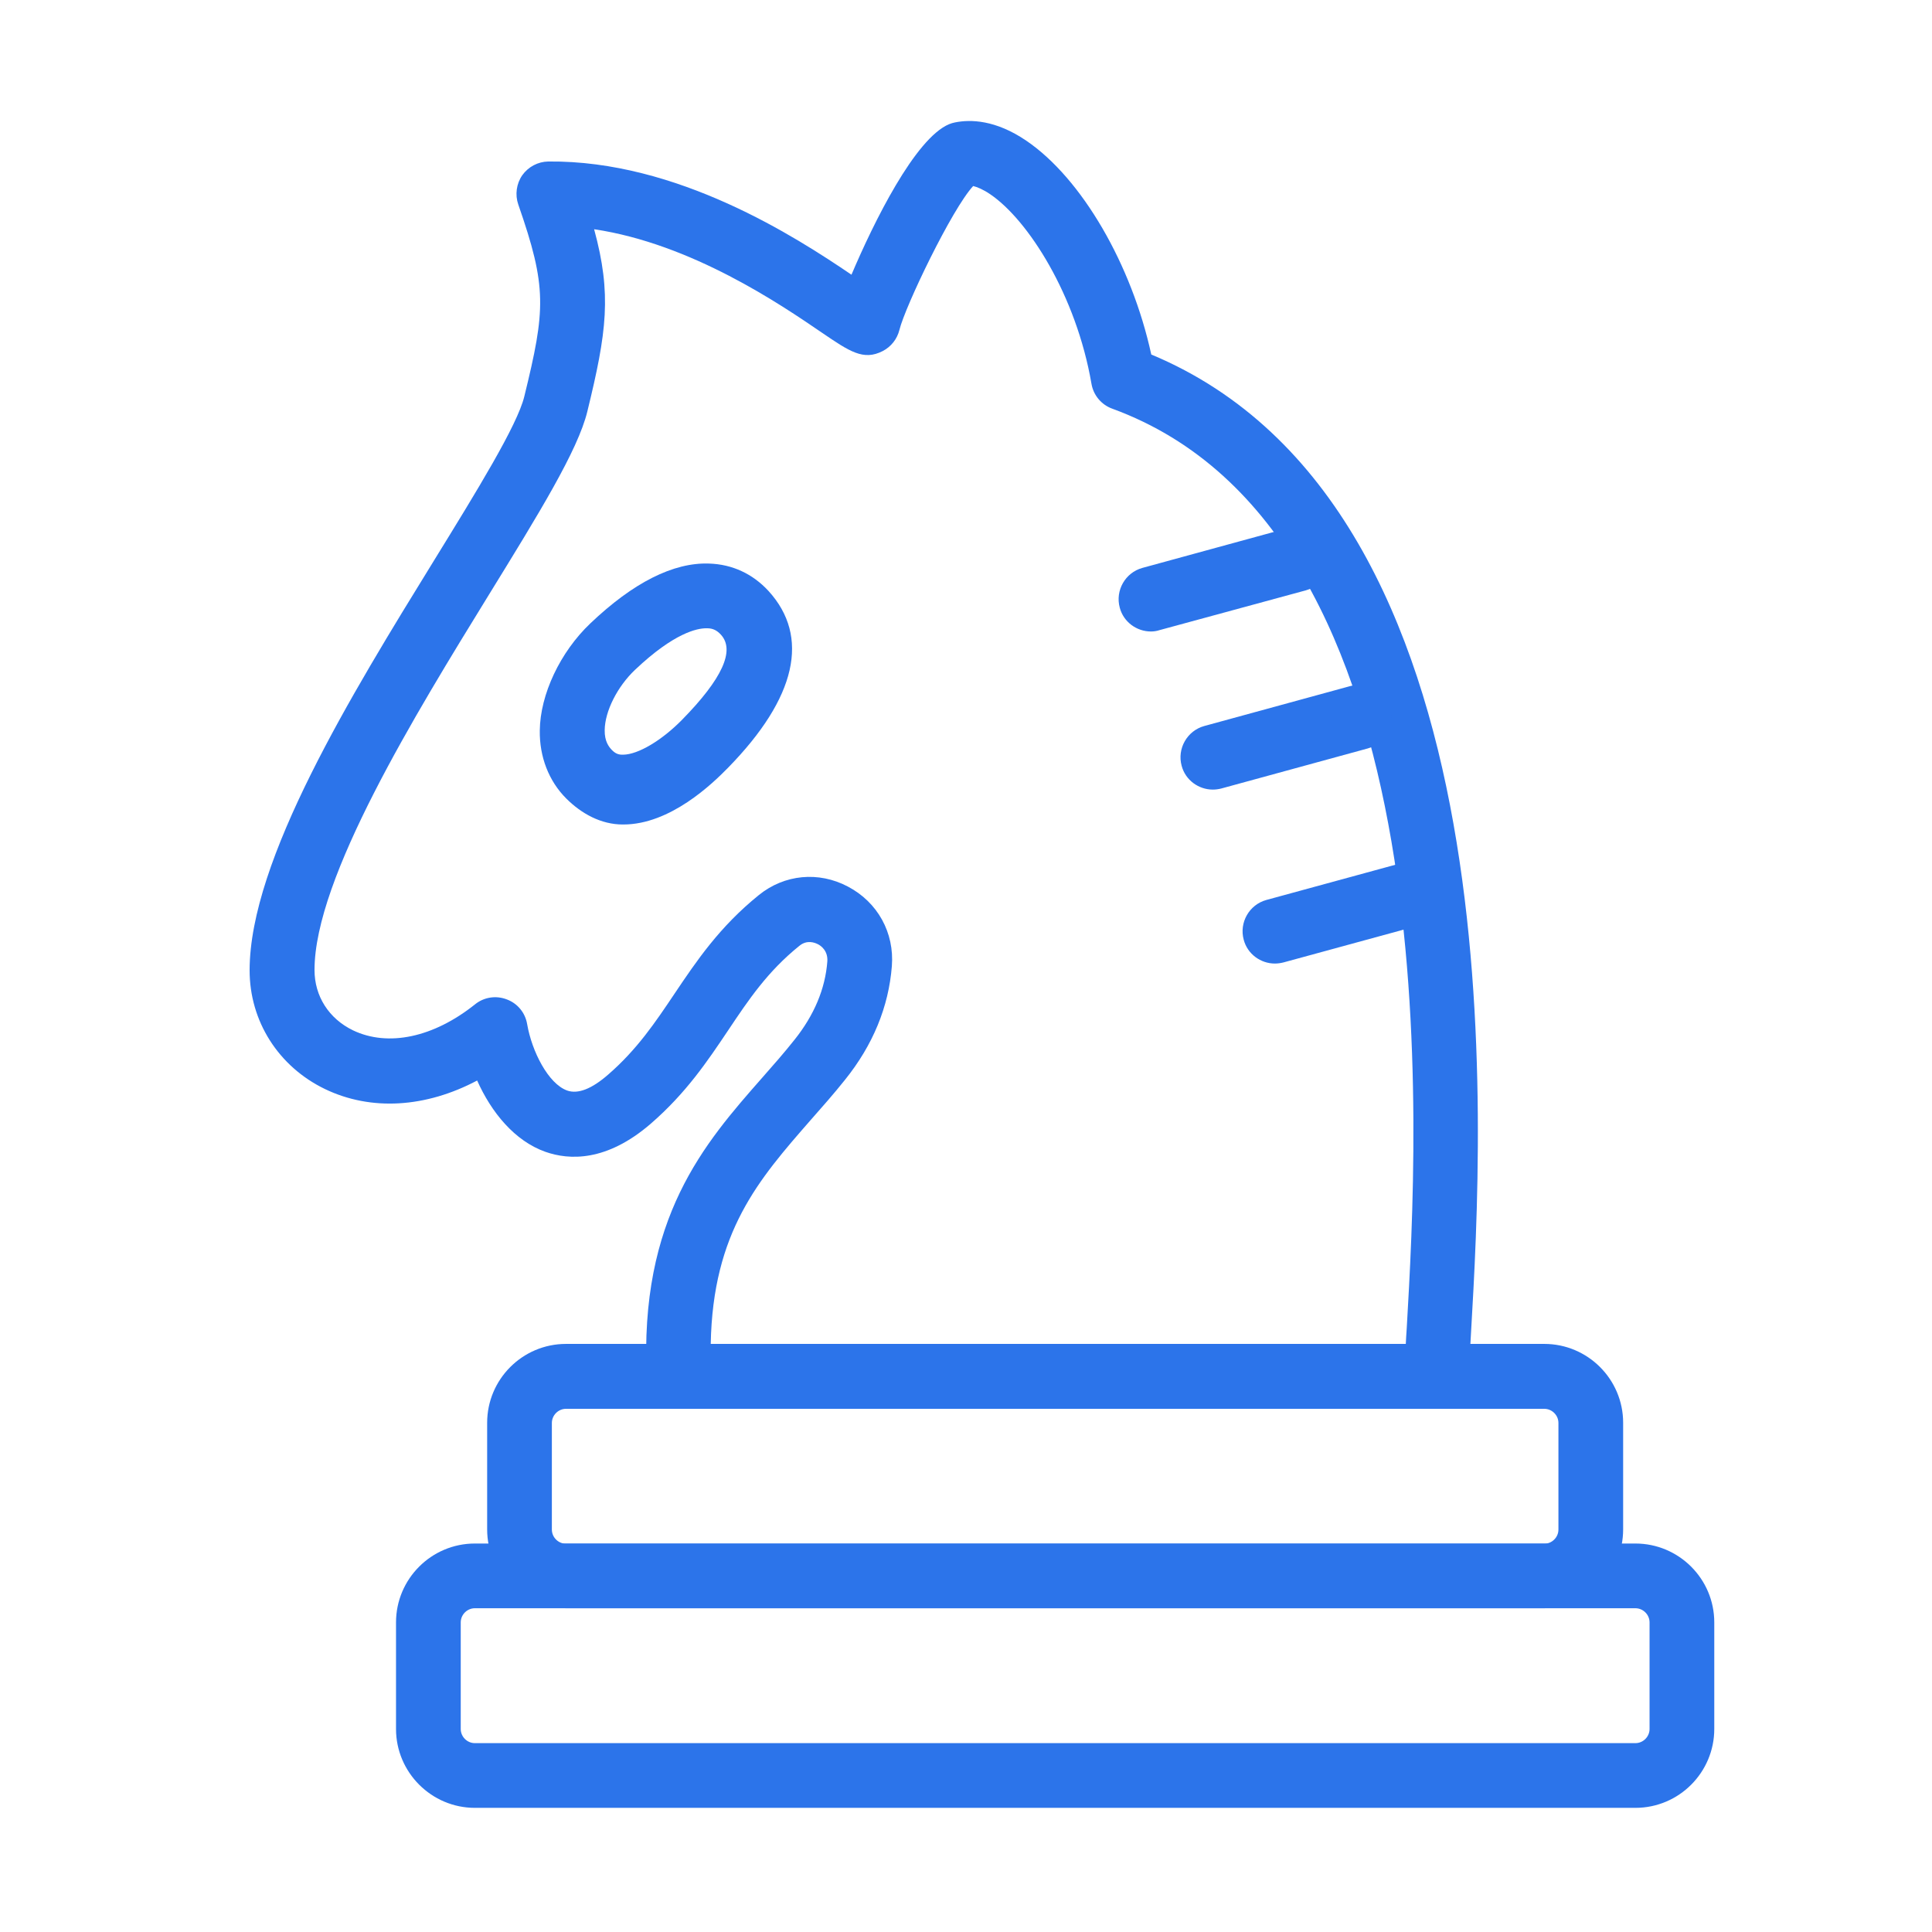
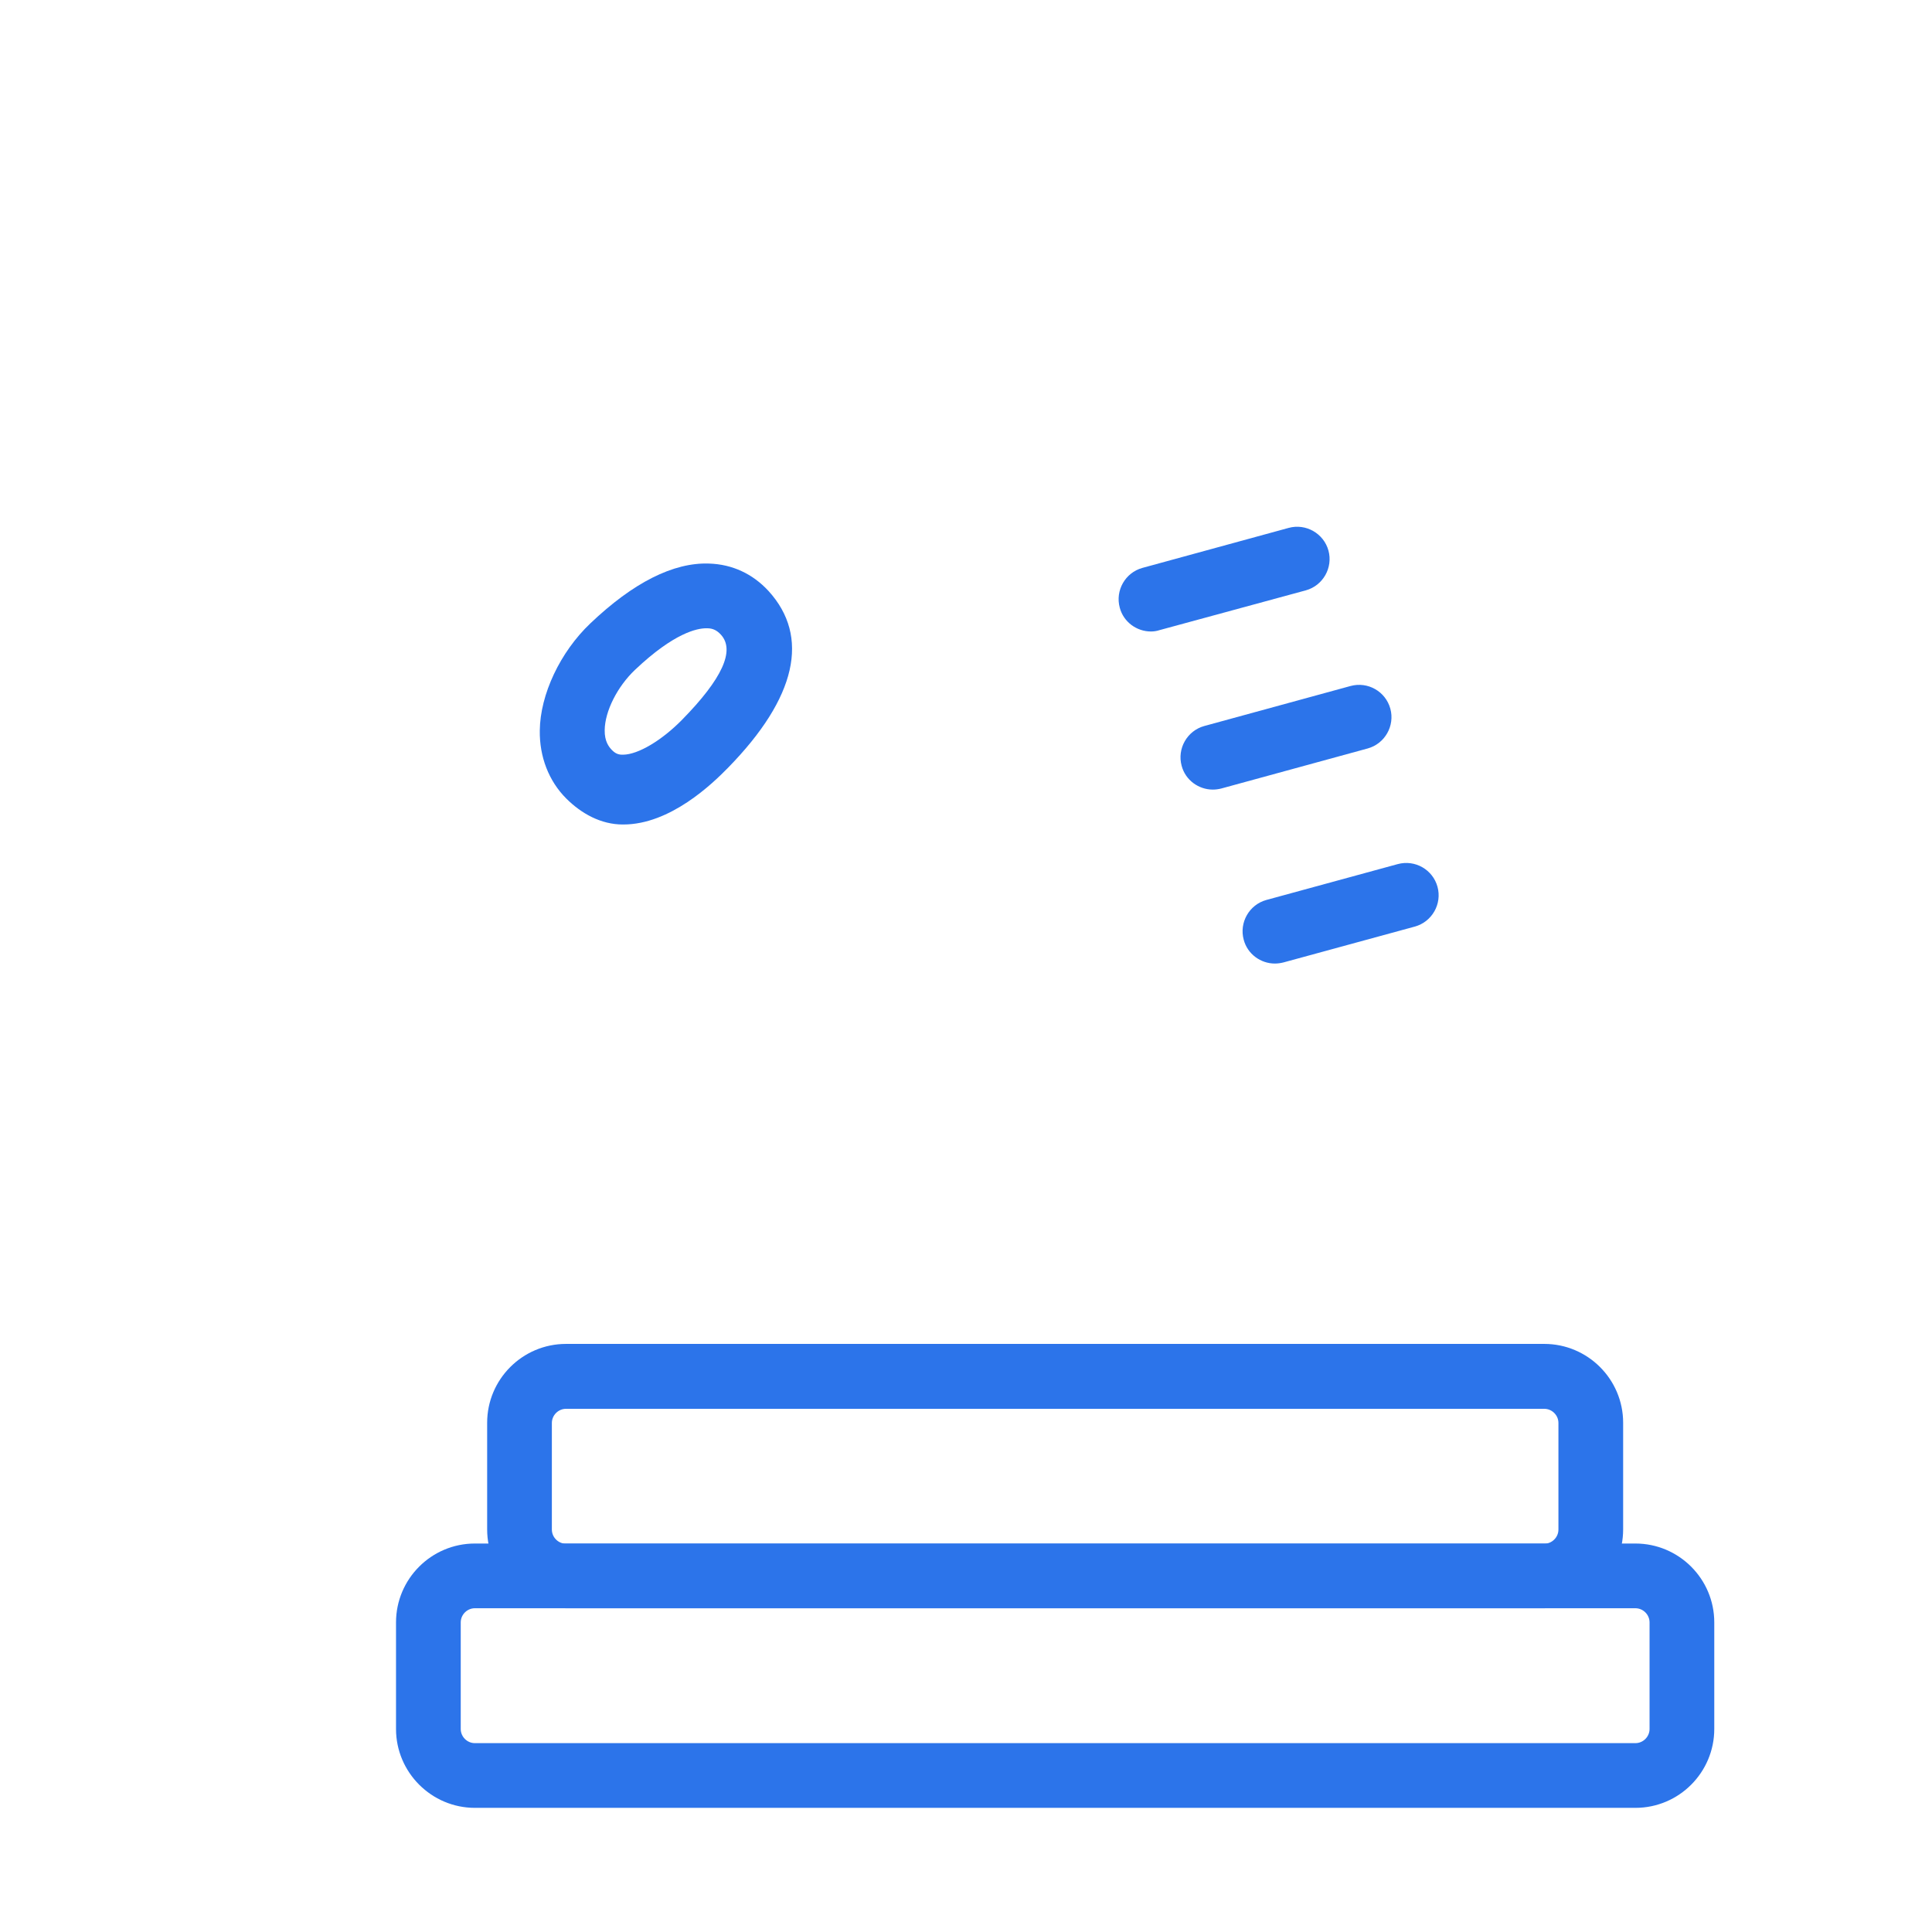
<svg xmlns="http://www.w3.org/2000/svg" class="icon" width="200px" height="200.00px" viewBox="0 0 1024 1024" version="1.1">
-   <path d="M761.4 746.7H359.9c-9.2 0-16.7-7.2-17.1-16.3-4.1-85 30.6-124.4 61.2-159.2 6-6.8 11.7-13.3 17.1-20.1 10.4-13 16.3-27 17.4-41.5 0.4-5.7-3.4-8.4-5.1-9.2-1.6-0.8-5.7-2.4-9.7 0.9-16.9 13.6-27 28.7-37.7 44.7-11 16.4-22.3 33.3-41.1 49.6-23.5 20.3-43.3 19.3-55.8 14.9-16.4-5.8-28.7-21-36.2-37.8-27.2 14.4-56.2 16.3-80.7 4.5-24.6-11.9-39.9-35.9-39.9-62.9 0-58.5 54.1-146.4 97.6-217 22.8-37 44.3-71.9 48-87.2 11.3-46.1 12.1-57.8-3.2-101.7-1.8-5.2-1-11 2.1-15.5 3.2-4.5 8.3-7.2 13.8-7.3 68.4-0.7 131.2 40 160.7 60C463 118 485 73.3 503.1 65.8c1-0.4 2-0.7 3-0.9 8.3-1.7 21.6-1.4 37.9 9.7 29.4 20 55.8 65.6 66.2 113.3C805 269.2 786 597.1 779.7 705.9c-0.6 9.9-1 18-1.3 24.1-0.2 9.4-7.7 16.7-17 16.7z m-384.7-34.3h368.4c0.1-2.6 0.3-5.4 0.5-8.4 6-104.2 24.4-421.4-156.1-487.4-5.8-2.1-10-7.2-11-13.2-8.1-47-33.6-86.8-53.6-100.4-3.8-2.6-7-3.9-9.1-4.4-11.3 12.2-36.1 63.9-39.1 76.3-1.2 4.8-4.4 8.9-8.9 11.2-10.2 5.2-17.5 0.2-32.2-9.8-21.8-14.9-69-47.1-120.7-54.8 9.4 34.5 6.7 54.5-3.6 96.6-5 20.6-25.8 54.3-52.1 97-39 63.4-92.5 150.2-92.5 199 0 13.9 7.6 25.8 20.4 32 18.6 8.9 42.7 3.8 64.7-13.8 4.7-3.8 11.1-4.8 16.8-2.6 5.7 2.1 9.8 7.1 10.8 13.1 2.5 14.5 11.2 31.6 21.2 35.2 5.7 2 13-0.8 21.8-8.5 15.3-13.3 24.9-27.6 35.1-42.8 11.7-17.4 23.8-35.4 44.7-52.3 13.6-11 31.7-12.7 47.2-4.5 15.8 8.3 24.7 24.5 23.3 42.2-1.7 21.5-10 41.8-24.9 60.3-5.9 7.4-12.1 14.4-18.1 21.2-27.7 31.7-51.9 59.3-53 118.8z" fill="#2c74ea" />
  <path d="M330.1 437c-11.5 0-21.9-5.7-30-13.8-9.3-9.3-14.2-22.2-14-36 0.2-19.1 10.8-41.6 26.8-56.8 22.7-21.6 44-32.4 63-31.7 12.2 0.4 23 5.4 31.4 14.5 22.1 24.2 14.9 56.6-21.4 93.7-8.4 8.6-30.7 30.1-55.5 30.1h-0.3z m44.2-104c-4.7 0-16.9 2.3-37.7 22-9.4 8.9-16 22-16.1 32-0.1 5.9 2.2 8.9 3.9 10.6s3.3 2.5 5.9 2.4c7.9-0.1 20.4-7.5 31.2-18.5 21.3-21.7 28.2-36.8 20.6-45.1-2.1-2.3-4.3-3.4-7.3-3.4h-0.5zM818.5 852.4H300c-23 0-41.8-18.7-41.8-41.8v-56.5c0-23 18.7-41.8 41.8-41.8h518.5c23 0 41.8 18.7 41.8 41.8v56.5c0 23.1-18.7 41.8-41.8 41.8zM300 746.7c-4.1 0-7.5 3.4-7.5 7.5v56.5c0 4.1 3.4 7.5 7.5 7.5h518.5c4.1 0 7.5-3.4 7.5-7.5v-56.5c0-4.1-3.4-7.5-7.5-7.5H300z" fill="#2c74ea" />
  <path d="M866.8 958.2H251.7c-23 0-41.8-18.8-41.8-41.8v-56.5c0-23 18.7-41.8 41.8-41.8h615.1c23 0 41.8 18.7 41.8 41.8v56.5c0 23-18.7 41.8-41.8 41.8zM251.7 852.4c-4.1 0-7.5 3.4-7.5 7.5v56.5c0 4.1 3.4 7.5 7.5 7.5h615.1c4.1 0 7.5-3.4 7.5-7.5v-56.5c0-4.1-3.4-7.5-7.5-7.5H251.7zM610 334.7c-7.5 0-14.5-5-16.5-12.6-2.5-9.1 2.9-18.6 12-21.1l77.5-21.2c9.1-2.5 18.6 2.9 21.1 12s-2.9 18.6-12 21.1L614.5 334c-1.5 0.5-3 0.7-4.5 0.7zM642.8 418.5c-7.5 0-14.5-5-16.5-12.6-2.5-9.1 2.9-18.6 12-21.1l77.5-21.2c9.2-2.5 18.6 2.9 21.1 12s-2.9 18.6-12 21.1l-77.5 21.2c-1.5 0.4-3.1 0.6-4.6 0.6zM675.7 510.7c-7.5 0-14.5-5-16.5-12.6-2.5-9.1 2.9-18.6 12-21.1l69.6-19c9.2-2.5 18.6 2.9 21.1 12s-2.9 18.6-12 21.1l-69.6 19c-1.6 0.4-3.1 0.6-4.6 0.6z" fill="#2c74ea" />
</svg>